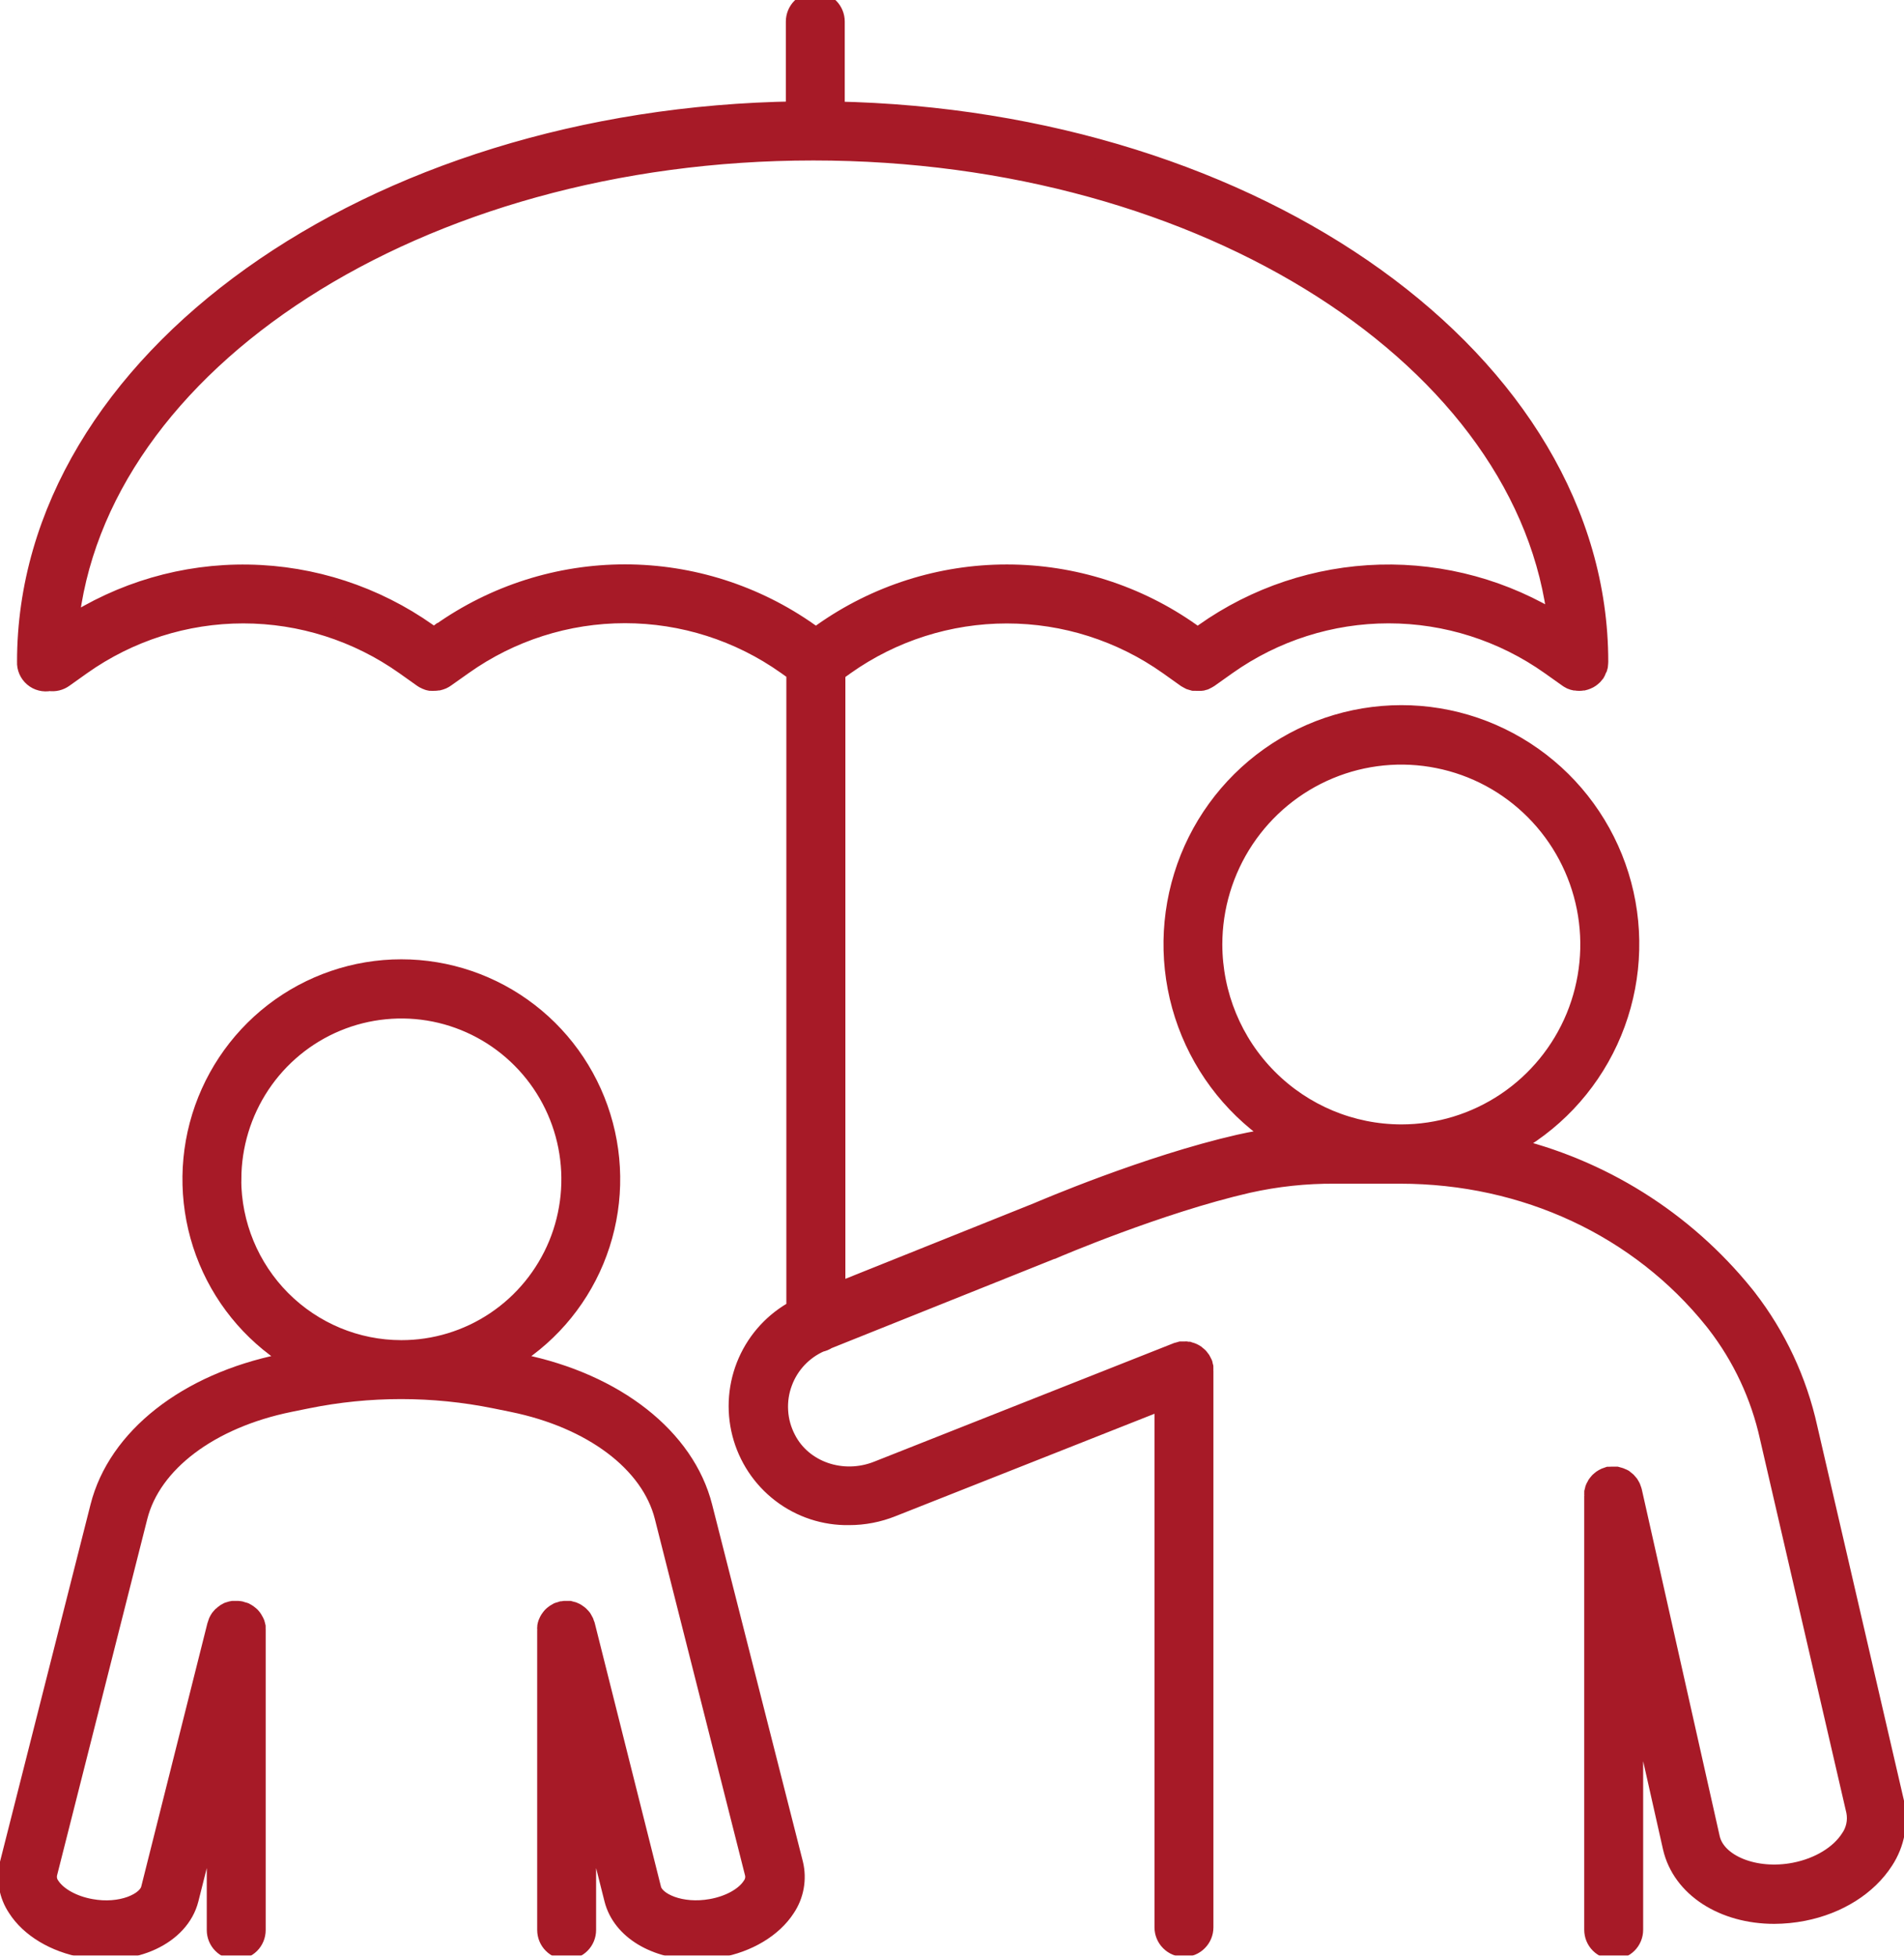
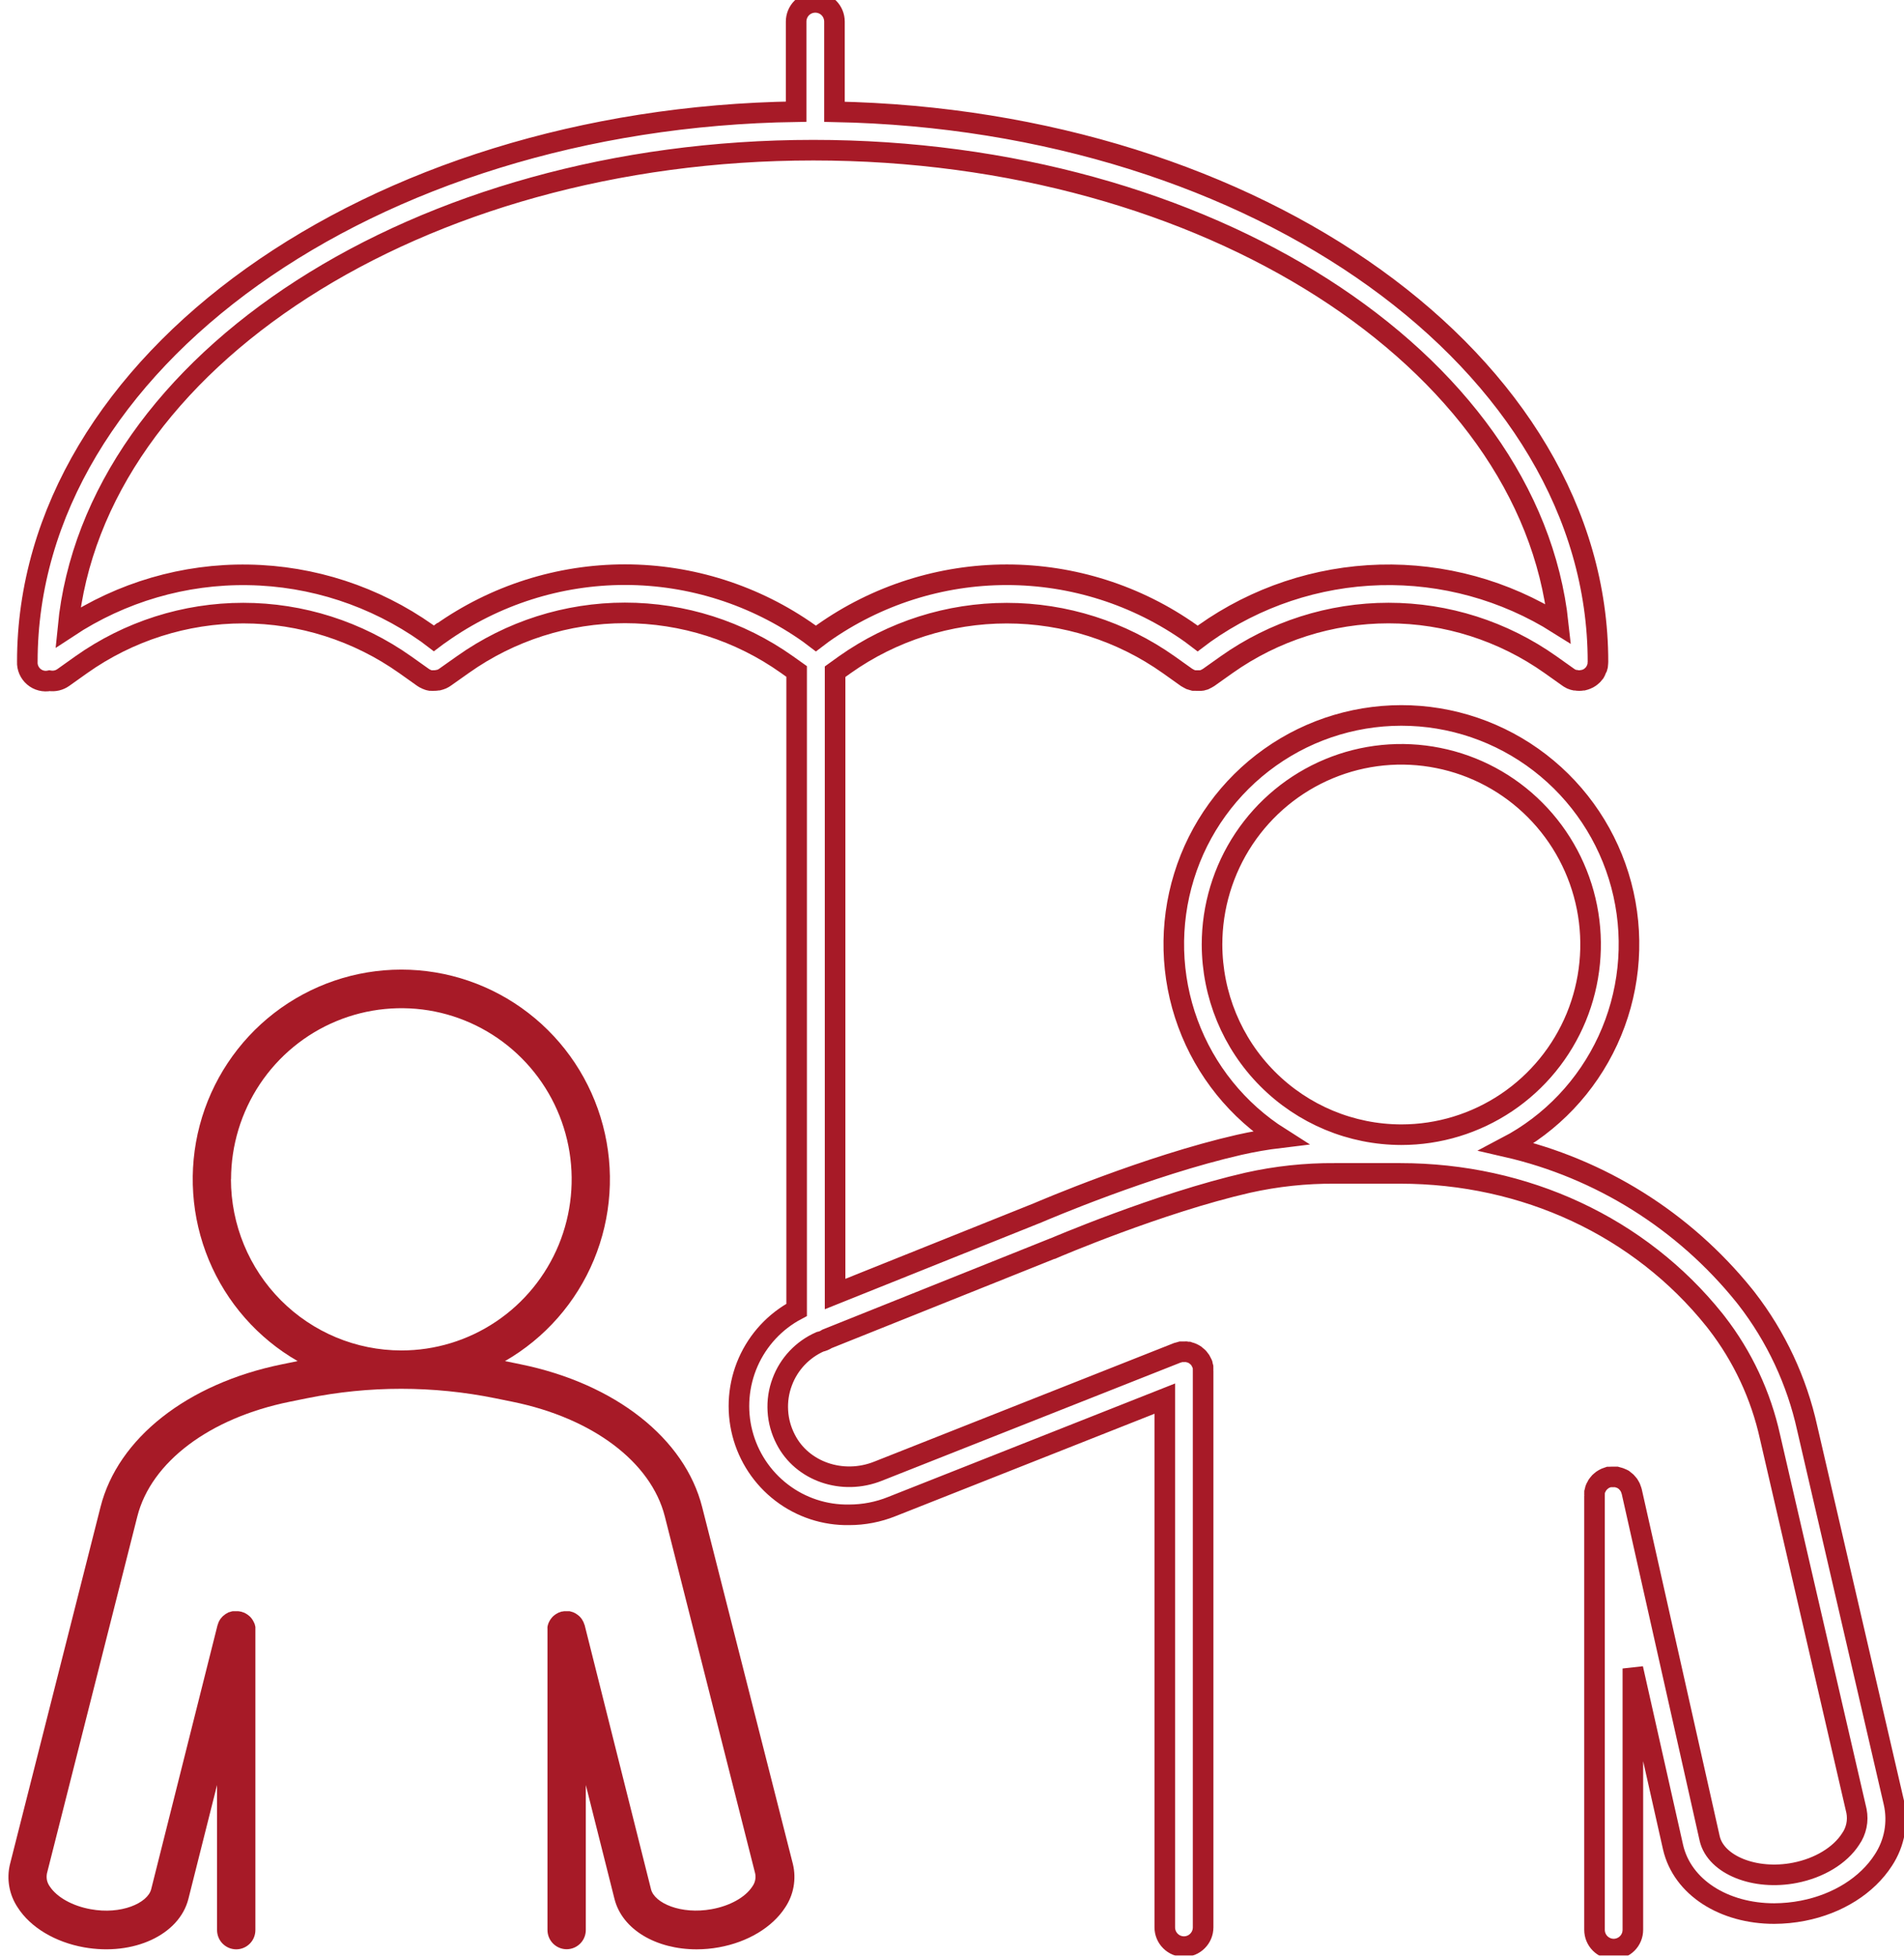
<svg xmlns="http://www.w3.org/2000/svg" width="37" height="38" viewBox="0 0 37 38" fill="none">
  <g clip-path="url(#clip0_7967_2131)">
    <mask id="path-1-outside-1_7967_2131" maskUnits="userSpaceOnUse" x="-0.469" y="-0.954" width="38" height="40" fill="black">
      <rect fill="white" x="-0.469" y="-0.954" width="38" height="40" />
      <path d="M36.803 35.025L35.119 27.75C34.917 26.834 34.515 25.974 33.942 25.234L33.893 25.172C32.72 23.719 31.096 22.702 29.281 22.285C30.144 21.832 30.835 21.104 31.245 20.216C31.655 19.328 31.762 18.329 31.549 17.373C31.336 16.418 30.814 15.56 30.066 14.933C29.318 14.306 28.384 13.944 27.411 13.905C26.437 13.866 25.478 14.15 24.682 14.715C23.886 15.28 23.297 16.093 23.009 17.028C22.72 17.963 22.746 18.968 23.084 19.886C23.422 20.805 24.052 21.585 24.876 22.107C24.61 22.139 24.345 22.185 24.084 22.244C22.3 22.652 20.281 23.517 20.168 23.565L16.228 25.144V13.052L16.417 12.916C17.338 12.264 18.438 11.914 19.565 11.914C20.692 11.914 21.791 12.264 22.712 12.916L23.059 13.163L23.068 13.168L23.107 13.19L23.132 13.203L23.174 13.216L23.202 13.224C23.217 13.225 23.232 13.225 23.246 13.224H23.272C23.288 13.224 23.303 13.224 23.319 13.224H23.342C23.357 13.224 23.371 13.216 23.386 13.212C23.401 13.208 23.404 13.212 23.413 13.203L23.448 13.186L23.479 13.168L23.489 13.162L23.837 12.915C24.758 12.263 25.857 11.912 26.984 11.912C28.111 11.912 29.21 12.263 30.131 12.915L30.479 13.162L30.494 13.172L30.536 13.195L30.557 13.203C30.571 13.209 30.586 13.214 30.602 13.217H30.622C30.644 13.222 30.666 13.224 30.689 13.224C30.711 13.224 30.733 13.222 30.755 13.217H30.768C30.788 13.212 30.808 13.206 30.827 13.198L30.84 13.192C30.86 13.184 30.878 13.175 30.896 13.162C30.913 13.15 30.929 13.136 30.944 13.122L30.953 13.114C30.966 13.099 30.979 13.084 30.991 13.069C30.991 13.069 31.006 13.042 31.013 13.028C31.018 13.02 31.023 13.012 31.026 13.003C31.026 12.994 31.032 12.983 31.037 12.973C31.04 12.963 31.045 12.946 31.048 12.933C31.049 12.927 31.049 12.919 31.048 12.912C31.051 12.895 31.053 12.877 31.053 12.859C31.053 7.064 24.436 2.331 16.216 2.172V0.42C16.216 0.321 16.177 0.225 16.107 0.155C16.037 0.085 15.942 0.046 15.844 0.046C15.745 0.046 15.65 0.085 15.58 0.155C15.51 0.225 15.471 0.321 15.471 0.42V2.17C7.203 2.291 0.531 7.039 0.531 12.858C0.528 12.913 0.538 12.967 0.56 13.018C0.582 13.068 0.615 13.113 0.656 13.148C0.698 13.184 0.747 13.21 0.8 13.223C0.853 13.237 0.908 13.238 0.962 13.227C1.057 13.242 1.154 13.219 1.232 13.163L1.579 12.916C2.5 12.264 3.6 11.913 4.727 11.913C5.854 11.913 6.953 12.264 7.874 12.916L8.222 13.163L8.232 13.169L8.254 13.183C8.266 13.19 8.279 13.196 8.292 13.201C8.299 13.205 8.307 13.208 8.314 13.21C8.33 13.216 8.346 13.22 8.363 13.223H8.377C8.396 13.225 8.416 13.225 8.436 13.223H8.454C8.472 13.222 8.49 13.22 8.507 13.216H8.52C8.54 13.211 8.559 13.205 8.578 13.197L8.593 13.191C8.612 13.182 8.631 13.171 8.649 13.158L8.997 12.912C9.918 12.259 11.017 11.909 12.144 11.909C13.271 11.909 14.37 12.259 15.291 12.912L15.481 13.047V25.452C15.062 25.674 14.731 26.031 14.539 26.466C14.348 26.901 14.308 27.388 14.426 27.848C14.544 28.308 14.813 28.715 15.19 29.003C15.566 29.291 16.029 29.443 16.502 29.434C16.785 29.434 17.066 29.38 17.33 29.274L22.635 27.176V37.45C22.635 37.549 22.674 37.644 22.744 37.714C22.814 37.785 22.909 37.824 23.008 37.824C23.106 37.824 23.201 37.785 23.271 37.714C23.341 37.644 23.38 37.549 23.38 37.45V26.643V26.634C23.381 26.625 23.381 26.616 23.38 26.608C23.381 26.593 23.381 26.578 23.38 26.564C23.377 26.55 23.373 26.536 23.368 26.522C23.368 26.514 23.368 26.505 23.361 26.496C23.355 26.482 23.348 26.469 23.34 26.455C23.34 26.448 23.331 26.438 23.327 26.43C23.322 26.422 23.312 26.412 23.305 26.403C23.298 26.392 23.29 26.383 23.281 26.374C23.272 26.365 23.262 26.358 23.253 26.35C23.245 26.342 23.236 26.335 23.227 26.328C23.211 26.317 23.194 26.308 23.177 26.3L23.165 26.294C23.148 26.287 23.131 26.281 23.113 26.277L23.096 26.271C23.083 26.271 23.068 26.271 23.054 26.266C23.04 26.261 23.033 26.266 23.022 26.266H23.016C23.005 26.266 22.994 26.266 22.982 26.266H22.948C22.933 26.27 22.918 26.274 22.904 26.279C22.896 26.281 22.888 26.283 22.881 26.285L17.064 28.586C16.371 28.863 15.587 28.592 15.269 27.969C15.18 27.798 15.127 27.61 15.116 27.417C15.104 27.224 15.133 27.031 15.201 26.851C15.265 26.678 15.363 26.521 15.489 26.387C15.616 26.253 15.767 26.146 15.935 26.072C15.984 26.062 16.03 26.043 16.072 26.015L20.452 24.261H20.457C20.477 24.252 22.521 23.376 24.248 22.981C24.803 22.857 25.371 22.796 25.939 22.8H27.209C29.64 22.8 31.866 23.838 33.317 25.649L33.36 25.704C33.865 26.357 34.219 27.114 34.397 27.922L36.077 35.19C36.095 35.284 36.095 35.38 36.075 35.474C36.055 35.568 36.017 35.657 35.962 35.735C35.757 36.053 35.353 36.298 34.88 36.39C34.102 36.543 33.343 36.237 33.224 35.724L31.709 28.981C31.709 28.972 31.703 28.963 31.7 28.954C31.697 28.945 31.692 28.927 31.686 28.913C31.68 28.901 31.676 28.894 31.671 28.884C31.665 28.872 31.658 28.861 31.651 28.85C31.644 28.841 31.637 28.833 31.63 28.825C31.621 28.814 31.613 28.804 31.604 28.795C31.595 28.786 31.589 28.783 31.582 28.777C31.576 28.771 31.56 28.758 31.548 28.749L31.527 28.738C31.512 28.731 31.496 28.724 31.48 28.718L31.458 28.711C31.443 28.706 31.427 28.702 31.412 28.698H31.377C31.366 28.698 31.355 28.698 31.343 28.698C31.331 28.698 31.32 28.698 31.308 28.698C31.295 28.697 31.282 28.697 31.268 28.698L31.242 28.707C31.228 28.711 31.215 28.716 31.202 28.721C31.191 28.726 31.18 28.732 31.169 28.738C31.159 28.744 31.148 28.749 31.139 28.756C31.129 28.763 31.119 28.773 31.109 28.781L31.084 28.803C31.076 28.812 31.068 28.822 31.06 28.832C31.053 28.841 31.045 28.85 31.039 28.859C31.033 28.869 31.028 28.88 31.023 28.891C31.016 28.901 31.011 28.912 31.006 28.924C31.001 28.935 30.997 28.948 30.995 28.96C30.995 28.971 30.988 28.981 30.986 28.992C30.985 29.008 30.985 29.023 30.986 29.039C30.985 29.047 30.985 29.056 30.986 29.064V29.07V37.497C30.986 37.597 31.025 37.692 31.095 37.762C31.165 37.832 31.26 37.872 31.358 37.872C31.457 37.872 31.552 37.832 31.622 37.762C31.692 37.692 31.731 37.597 31.731 37.497V32.42L32.512 35.892C32.692 36.674 33.503 37.182 34.478 37.182C34.665 37.181 34.852 37.163 35.036 37.127C35.712 36.995 36.282 36.636 36.599 36.144C36.706 35.981 36.78 35.798 36.815 35.606C36.85 35.413 36.846 35.216 36.803 35.025ZM8.564 12.305L8.431 12.405L8.299 12.305C7.281 11.586 6.072 11.19 4.827 11.17C3.583 11.149 2.361 11.506 1.321 12.192C1.825 7.021 8.128 2.918 15.804 2.918C23.447 2.918 29.727 6.984 30.281 12.122C29.245 11.469 28.039 11.138 26.816 11.171C25.593 11.205 24.407 11.6 23.407 12.308L23.274 12.408L23.142 12.308C22.096 11.566 20.846 11.168 19.565 11.168C18.284 11.168 17.034 11.566 15.987 12.308L15.855 12.408L15.723 12.308C14.676 11.566 13.427 11.167 12.146 11.166C10.865 11.166 9.616 11.564 8.569 12.305H8.564ZM23.553 18.352C23.553 17.622 23.769 16.907 24.173 16.299C24.578 15.691 25.152 15.218 25.824 14.938C26.496 14.658 27.236 14.585 27.949 14.728C28.663 14.87 29.318 15.222 29.832 15.739C30.347 16.256 30.697 16.915 30.839 17.631C30.981 18.348 30.908 19.091 30.63 19.767C30.351 20.442 29.88 21.019 29.275 21.425C28.67 21.831 27.959 22.048 27.232 22.048C26.256 22.047 25.322 21.657 24.632 20.964C23.942 20.272 23.555 19.332 23.553 18.352Z" />
    </mask>
-     <path d="M36.803 35.025L35.119 27.75C34.917 26.834 34.515 25.974 33.942 25.234L33.893 25.172C32.72 23.719 31.096 22.702 29.281 22.285C30.144 21.832 30.835 21.104 31.245 20.216C31.655 19.328 31.762 18.329 31.549 17.373C31.336 16.418 30.814 15.56 30.066 14.933C29.318 14.306 28.384 13.944 27.411 13.905C26.437 13.866 25.478 14.15 24.682 14.715C23.886 15.28 23.297 16.093 23.009 17.028C22.72 17.963 22.746 18.968 23.084 19.886C23.422 20.805 24.052 21.585 24.876 22.107C24.61 22.139 24.345 22.185 24.084 22.244C22.3 22.652 20.281 23.517 20.168 23.565L16.228 25.144V13.052L16.417 12.916C17.338 12.264 18.438 11.914 19.565 11.914C20.692 11.914 21.791 12.264 22.712 12.916L23.059 13.163L23.068 13.168L23.107 13.19L23.132 13.203L23.174 13.216L23.202 13.224C23.217 13.225 23.232 13.225 23.246 13.224H23.272C23.288 13.224 23.303 13.224 23.319 13.224H23.342C23.357 13.224 23.371 13.216 23.386 13.212C23.401 13.208 23.404 13.212 23.413 13.203L23.448 13.186L23.479 13.168L23.489 13.162L23.837 12.915C24.758 12.263 25.857 11.912 26.984 11.912C28.111 11.912 29.21 12.263 30.131 12.915L30.479 13.162L30.494 13.172L30.536 13.195L30.557 13.203C30.571 13.209 30.586 13.214 30.602 13.217H30.622C30.644 13.222 30.666 13.224 30.689 13.224C30.711 13.224 30.733 13.222 30.755 13.217H30.768C30.788 13.212 30.808 13.206 30.827 13.198L30.84 13.192C30.86 13.184 30.878 13.175 30.896 13.162C30.913 13.15 30.929 13.136 30.944 13.122L30.953 13.114C30.966 13.099 30.979 13.084 30.991 13.069C30.991 13.069 31.006 13.042 31.013 13.028C31.018 13.02 31.023 13.012 31.026 13.003C31.026 12.994 31.032 12.983 31.037 12.973C31.04 12.963 31.045 12.946 31.048 12.933C31.049 12.927 31.049 12.919 31.048 12.912C31.051 12.895 31.053 12.877 31.053 12.859C31.053 7.064 24.436 2.331 16.216 2.172V0.42C16.216 0.321 16.177 0.225 16.107 0.155C16.037 0.085 15.942 0.046 15.844 0.046C15.745 0.046 15.65 0.085 15.58 0.155C15.51 0.225 15.471 0.321 15.471 0.42V2.17C7.203 2.291 0.531 7.039 0.531 12.858C0.528 12.913 0.538 12.967 0.56 13.018C0.582 13.068 0.615 13.113 0.656 13.148C0.698 13.184 0.747 13.21 0.8 13.223C0.853 13.237 0.908 13.238 0.962 13.227C1.057 13.242 1.154 13.219 1.232 13.163L1.579 12.916C2.5 12.264 3.6 11.913 4.727 11.913C5.854 11.913 6.953 12.264 7.874 12.916L8.222 13.163L8.232 13.169L8.254 13.183C8.266 13.19 8.279 13.196 8.292 13.201C8.299 13.205 8.307 13.208 8.314 13.21C8.33 13.216 8.346 13.22 8.363 13.223H8.377C8.396 13.225 8.416 13.225 8.436 13.223H8.454C8.472 13.222 8.49 13.22 8.507 13.216H8.52C8.54 13.211 8.559 13.205 8.578 13.197L8.593 13.191C8.612 13.182 8.631 13.171 8.649 13.158L8.997 12.912C9.918 12.259 11.017 11.909 12.144 11.909C13.271 11.909 14.37 12.259 15.291 12.912L15.481 13.047V25.452C15.062 25.674 14.731 26.031 14.539 26.466C14.348 26.901 14.308 27.388 14.426 27.848C14.544 28.308 14.813 28.715 15.19 29.003C15.566 29.291 16.029 29.443 16.502 29.434C16.785 29.434 17.066 29.38 17.33 29.274L22.635 27.176V37.45C22.635 37.549 22.674 37.644 22.744 37.714C22.814 37.785 22.909 37.824 23.008 37.824C23.106 37.824 23.201 37.785 23.271 37.714C23.341 37.644 23.38 37.549 23.38 37.45V26.643V26.634C23.381 26.625 23.381 26.616 23.38 26.608C23.381 26.593 23.381 26.578 23.38 26.564C23.377 26.55 23.373 26.536 23.368 26.522C23.368 26.514 23.368 26.505 23.361 26.496C23.355 26.482 23.348 26.469 23.34 26.455C23.34 26.448 23.331 26.438 23.327 26.43C23.322 26.422 23.312 26.412 23.305 26.403C23.298 26.392 23.29 26.383 23.281 26.374C23.272 26.365 23.262 26.358 23.253 26.35C23.245 26.342 23.236 26.335 23.227 26.328C23.211 26.317 23.194 26.308 23.177 26.3L23.165 26.294C23.148 26.287 23.131 26.281 23.113 26.277L23.096 26.271C23.083 26.271 23.068 26.271 23.054 26.266C23.04 26.261 23.033 26.266 23.022 26.266H23.016C23.005 26.266 22.994 26.266 22.982 26.266H22.948C22.933 26.27 22.918 26.274 22.904 26.279C22.896 26.281 22.888 26.283 22.881 26.285L17.064 28.586C16.371 28.863 15.587 28.592 15.269 27.969C15.18 27.798 15.127 27.61 15.116 27.417C15.104 27.224 15.133 27.031 15.201 26.851C15.265 26.678 15.363 26.521 15.489 26.387C15.616 26.253 15.767 26.146 15.935 26.072C15.984 26.062 16.03 26.043 16.072 26.015L20.452 24.261H20.457C20.477 24.252 22.521 23.376 24.248 22.981C24.803 22.857 25.371 22.796 25.939 22.8H27.209C29.64 22.8 31.866 23.838 33.317 25.649L33.36 25.704C33.865 26.357 34.219 27.114 34.397 27.922L36.077 35.19C36.095 35.284 36.095 35.38 36.075 35.474C36.055 35.568 36.017 35.657 35.962 35.735C35.757 36.053 35.353 36.298 34.88 36.39C34.102 36.543 33.343 36.237 33.224 35.724L31.709 28.981C31.709 28.972 31.703 28.963 31.7 28.954C31.697 28.945 31.692 28.927 31.686 28.913C31.68 28.901 31.676 28.894 31.671 28.884C31.665 28.872 31.658 28.861 31.651 28.85C31.644 28.841 31.637 28.833 31.63 28.825C31.621 28.814 31.613 28.804 31.604 28.795C31.595 28.786 31.589 28.783 31.582 28.777C31.576 28.771 31.56 28.758 31.548 28.749L31.527 28.738C31.512 28.731 31.496 28.724 31.48 28.718L31.458 28.711C31.443 28.706 31.427 28.702 31.412 28.698H31.377C31.366 28.698 31.355 28.698 31.343 28.698C31.331 28.698 31.32 28.698 31.308 28.698C31.295 28.697 31.282 28.697 31.268 28.698L31.242 28.707C31.228 28.711 31.215 28.716 31.202 28.721C31.191 28.726 31.18 28.732 31.169 28.738C31.159 28.744 31.148 28.749 31.139 28.756C31.129 28.763 31.119 28.773 31.109 28.781L31.084 28.803C31.076 28.812 31.068 28.822 31.06 28.832C31.053 28.841 31.045 28.85 31.039 28.859C31.033 28.869 31.028 28.88 31.023 28.891C31.016 28.901 31.011 28.912 31.006 28.924C31.001 28.935 30.997 28.948 30.995 28.96C30.995 28.971 30.988 28.981 30.986 28.992C30.985 29.008 30.985 29.023 30.986 29.039C30.985 29.047 30.985 29.056 30.986 29.064V29.07V37.497C30.986 37.597 31.025 37.692 31.095 37.762C31.165 37.832 31.26 37.872 31.358 37.872C31.457 37.872 31.552 37.832 31.622 37.762C31.692 37.692 31.731 37.597 31.731 37.497V32.42L32.512 35.892C32.692 36.674 33.503 37.182 34.478 37.182C34.665 37.181 34.852 37.163 35.036 37.127C35.712 36.995 36.282 36.636 36.599 36.144C36.706 35.981 36.78 35.798 36.815 35.606C36.85 35.413 36.846 35.216 36.803 35.025ZM8.564 12.305L8.431 12.405L8.299 12.305C7.281 11.586 6.072 11.19 4.827 11.17C3.583 11.149 2.361 11.506 1.321 12.192C1.825 7.021 8.128 2.918 15.804 2.918C23.447 2.918 29.727 6.984 30.281 12.122C29.245 11.469 28.039 11.138 26.816 11.171C25.593 11.205 24.407 11.6 23.407 12.308L23.274 12.408L23.142 12.308C22.096 11.566 20.846 11.168 19.565 11.168C18.284 11.168 17.034 11.566 15.987 12.308L15.855 12.408L15.723 12.308C14.676 11.566 13.427 11.167 12.146 11.166C10.865 11.166 9.616 11.564 8.569 12.305H8.564ZM23.553 18.352C23.553 17.622 23.769 16.907 24.173 16.299C24.578 15.691 25.152 15.218 25.824 14.938C26.496 14.658 27.236 14.585 27.949 14.728C28.663 14.87 29.318 15.222 29.832 15.739C30.347 16.256 30.697 16.915 30.839 17.631C30.981 18.348 30.908 19.091 30.63 19.767C30.351 20.442 29.88 21.019 29.275 21.425C28.67 21.831 27.959 22.048 27.232 22.048C26.256 22.047 25.322 21.657 24.632 20.964C23.942 20.272 23.555 19.332 23.553 18.352Z" fill="#A71A27" />
    <path d="M36.803 35.025L35.119 27.75C34.917 26.834 34.515 25.974 33.942 25.234L33.893 25.172C32.72 23.719 31.096 22.702 29.281 22.285C30.144 21.832 30.835 21.104 31.245 20.216C31.655 19.328 31.762 18.329 31.549 17.373C31.336 16.418 30.814 15.56 30.066 14.933C29.318 14.306 28.384 13.944 27.411 13.905C26.437 13.866 25.478 14.15 24.682 14.715C23.886 15.28 23.297 16.093 23.009 17.028C22.72 17.963 22.746 18.968 23.084 19.886C23.422 20.805 24.052 21.585 24.876 22.107C24.61 22.139 24.345 22.185 24.084 22.244C22.3 22.652 20.281 23.517 20.168 23.565L16.228 25.144V13.052L16.417 12.916C17.338 12.264 18.438 11.914 19.565 11.914C20.692 11.914 21.791 12.264 22.712 12.916L23.059 13.163L23.068 13.168L23.107 13.19L23.132 13.203L23.174 13.216L23.202 13.224C23.217 13.225 23.232 13.225 23.246 13.224H23.272C23.288 13.224 23.303 13.224 23.319 13.224H23.342C23.357 13.224 23.371 13.216 23.386 13.212C23.401 13.208 23.404 13.212 23.413 13.203L23.448 13.186L23.479 13.168L23.489 13.162L23.837 12.915C24.758 12.263 25.857 11.912 26.984 11.912C28.111 11.912 29.21 12.263 30.131 12.915L30.479 13.162L30.494 13.172L30.536 13.195L30.557 13.203C30.571 13.209 30.586 13.214 30.602 13.217H30.622C30.644 13.222 30.666 13.224 30.689 13.224C30.711 13.224 30.733 13.222 30.755 13.217H30.768C30.788 13.212 30.808 13.206 30.827 13.198L30.84 13.192C30.86 13.184 30.878 13.175 30.896 13.162C30.913 13.15 30.929 13.136 30.944 13.122L30.953 13.114C30.966 13.099 30.979 13.084 30.991 13.069C30.991 13.069 31.006 13.042 31.013 13.028C31.018 13.02 31.023 13.012 31.026 13.003C31.026 12.994 31.032 12.983 31.037 12.973C31.04 12.963 31.045 12.946 31.048 12.933C31.049 12.927 31.049 12.919 31.048 12.912C31.051 12.895 31.053 12.877 31.053 12.859C31.053 7.064 24.436 2.331 16.216 2.172V0.42C16.216 0.321 16.177 0.225 16.107 0.155C16.037 0.085 15.942 0.046 15.844 0.046C15.745 0.046 15.65 0.085 15.58 0.155C15.51 0.225 15.471 0.321 15.471 0.42V2.17C7.203 2.291 0.531 7.039 0.531 12.858C0.528 12.913 0.538 12.967 0.56 13.018C0.582 13.068 0.615 13.113 0.656 13.148C0.698 13.184 0.747 13.21 0.8 13.223C0.853 13.237 0.908 13.238 0.962 13.227C1.057 13.242 1.154 13.219 1.232 13.163L1.579 12.916C2.5 12.264 3.6 11.913 4.727 11.913C5.854 11.913 6.953 12.264 7.874 12.916L8.222 13.163L8.232 13.169L8.254 13.183C8.266 13.19 8.279 13.196 8.292 13.201C8.299 13.205 8.307 13.208 8.314 13.21C8.33 13.216 8.346 13.22 8.363 13.223H8.377C8.396 13.225 8.416 13.225 8.436 13.223H8.454C8.472 13.222 8.49 13.22 8.507 13.216H8.52C8.54 13.211 8.559 13.205 8.578 13.197L8.593 13.191C8.612 13.182 8.631 13.171 8.649 13.158L8.997 12.912C9.918 12.259 11.017 11.909 12.144 11.909C13.271 11.909 14.37 12.259 15.291 12.912L15.481 13.047V25.452C15.062 25.674 14.731 26.031 14.539 26.466C14.348 26.901 14.308 27.388 14.426 27.848C14.544 28.308 14.813 28.715 15.19 29.003C15.566 29.291 16.029 29.443 16.502 29.434C16.785 29.434 17.066 29.38 17.33 29.274L22.635 27.176V37.45C22.635 37.549 22.674 37.644 22.744 37.714C22.814 37.785 22.909 37.824 23.008 37.824C23.106 37.824 23.201 37.785 23.271 37.714C23.341 37.644 23.38 37.549 23.38 37.45V26.643V26.634C23.381 26.625 23.381 26.616 23.38 26.608C23.381 26.593 23.381 26.578 23.38 26.564C23.377 26.55 23.373 26.536 23.368 26.522C23.368 26.514 23.368 26.505 23.361 26.496C23.355 26.482 23.348 26.469 23.34 26.455C23.34 26.448 23.331 26.438 23.327 26.43C23.322 26.422 23.312 26.412 23.305 26.403C23.298 26.392 23.29 26.383 23.281 26.374C23.272 26.365 23.262 26.358 23.253 26.35C23.245 26.342 23.236 26.335 23.227 26.328C23.211 26.317 23.194 26.308 23.177 26.3L23.165 26.294C23.148 26.287 23.131 26.281 23.113 26.277L23.096 26.271C23.083 26.271 23.068 26.271 23.054 26.266C23.04 26.261 23.033 26.266 23.022 26.266H23.016C23.005 26.266 22.994 26.266 22.982 26.266H22.948C22.933 26.27 22.918 26.274 22.904 26.279C22.896 26.281 22.888 26.283 22.881 26.285L17.064 28.586C16.371 28.863 15.587 28.592 15.269 27.969C15.18 27.798 15.127 27.61 15.116 27.417C15.104 27.224 15.133 27.031 15.201 26.851C15.265 26.678 15.363 26.521 15.489 26.387C15.616 26.253 15.767 26.146 15.935 26.072C15.984 26.062 16.03 26.043 16.072 26.015L20.452 24.261H20.457C20.477 24.252 22.521 23.376 24.248 22.981C24.803 22.857 25.371 22.796 25.939 22.8H27.209C29.64 22.8 31.866 23.838 33.317 25.649L33.36 25.704C33.865 26.357 34.219 27.114 34.397 27.922L36.077 35.19C36.095 35.284 36.095 35.38 36.075 35.474C36.055 35.568 36.017 35.657 35.962 35.735C35.757 36.053 35.353 36.298 34.88 36.39C34.102 36.543 33.343 36.237 33.224 35.724L31.709 28.981C31.709 28.972 31.703 28.963 31.7 28.954C31.697 28.945 31.692 28.927 31.686 28.913C31.68 28.901 31.676 28.894 31.671 28.884C31.665 28.872 31.658 28.861 31.651 28.85C31.644 28.841 31.637 28.833 31.63 28.825C31.621 28.814 31.613 28.804 31.604 28.795C31.595 28.786 31.589 28.783 31.582 28.777C31.576 28.771 31.56 28.758 31.548 28.749L31.527 28.738C31.512 28.731 31.496 28.724 31.48 28.718L31.458 28.711C31.443 28.706 31.427 28.702 31.412 28.698H31.377C31.366 28.698 31.355 28.698 31.343 28.698C31.331 28.698 31.32 28.698 31.308 28.698C31.295 28.697 31.282 28.697 31.268 28.698L31.242 28.707C31.228 28.711 31.215 28.716 31.202 28.721C31.191 28.726 31.18 28.732 31.169 28.738C31.159 28.744 31.148 28.749 31.139 28.756C31.129 28.763 31.119 28.773 31.109 28.781L31.084 28.803C31.076 28.812 31.068 28.822 31.06 28.832C31.053 28.841 31.045 28.85 31.039 28.859C31.033 28.869 31.028 28.88 31.023 28.891C31.016 28.901 31.011 28.912 31.006 28.924C31.001 28.935 30.997 28.948 30.995 28.96C30.995 28.971 30.988 28.981 30.986 28.992C30.985 29.008 30.985 29.023 30.986 29.039C30.985 29.047 30.985 29.056 30.986 29.064V29.07V37.497C30.986 37.597 31.025 37.692 31.095 37.762C31.165 37.832 31.26 37.872 31.358 37.872C31.457 37.872 31.552 37.832 31.622 37.762C31.692 37.692 31.731 37.597 31.731 37.497V32.42L32.512 35.892C32.692 36.674 33.503 37.182 34.478 37.182C34.665 37.181 34.852 37.163 35.036 37.127C35.712 36.995 36.282 36.636 36.599 36.144C36.706 35.981 36.78 35.798 36.815 35.606C36.85 35.413 36.846 35.216 36.803 35.025ZM8.564 12.305L8.431 12.405L8.299 12.305C7.281 11.586 6.072 11.19 4.827 11.17C3.583 11.149 2.361 11.506 1.321 12.192C1.825 7.021 8.128 2.918 15.804 2.918C23.447 2.918 29.727 6.984 30.281 12.122C29.245 11.469 28.039 11.138 26.816 11.171C25.593 11.205 24.407 11.6 23.407 12.308L23.274 12.408L23.142 12.308C22.096 11.566 20.846 11.168 19.565 11.168C18.284 11.168 17.034 11.566 15.987 12.308L15.855 12.408L15.723 12.308C14.676 11.566 13.427 11.167 12.146 11.166C10.865 11.166 9.616 11.564 8.569 12.305H8.564ZM23.553 18.352C23.553 17.622 23.769 16.907 24.173 16.299C24.578 15.691 25.152 15.218 25.824 14.938C26.496 14.658 27.236 14.585 27.949 14.728C28.663 14.87 29.318 15.222 29.832 15.739C30.347 16.256 30.697 16.915 30.839 17.631C30.981 18.348 30.908 19.091 30.63 19.767C30.351 20.442 29.88 21.019 29.275 21.425C28.67 21.831 27.959 22.048 27.232 22.048C26.256 22.047 25.322 21.657 24.632 20.964C23.942 20.272 23.555 19.332 23.553 18.352Z" stroke="#A71A27" stroke-width="0.4" mask="url(#path-1-outside-1_7967_2131)" />
    <mask id="path-2-outside-2_7967_2131" maskUnits="userSpaceOnUse" x="-0.836" y="17.84" width="17" height="21" fill="black">
      <rect fill="white" x="-0.836" y="17.84" width="17" height="21" />
-       <path d="M13.645 29.284C13.307 27.948 11.954 26.884 10.115 26.509L9.813 26.447C10.589 26.001 11.196 25.31 11.54 24.482C11.884 23.653 11.946 22.733 11.716 21.866C11.486 20.998 10.978 20.231 10.269 19.684C9.561 19.137 8.692 18.84 7.799 18.84C6.905 18.84 6.037 19.137 5.328 19.684C4.62 20.231 4.111 20.998 3.881 21.866C3.652 22.733 3.714 23.653 4.058 24.482C4.402 25.31 5.009 26.001 5.784 26.447L5.482 26.509C3.637 26.884 2.289 27.948 1.953 29.283L0.194 36.223C0.159 36.366 0.155 36.515 0.181 36.66C0.207 36.805 0.263 36.943 0.345 37.065C0.591 37.45 1.072 37.738 1.633 37.838C2.593 38.009 3.484 37.597 3.661 36.897L4.218 34.684V37.502C4.218 37.602 4.257 37.697 4.327 37.767C4.397 37.837 4.492 37.877 4.59 37.877C4.689 37.877 4.784 37.837 4.854 37.767C4.924 37.697 4.963 37.602 4.963 37.502V31.678C4.963 31.67 4.963 31.662 4.963 31.654C4.964 31.64 4.964 31.626 4.963 31.611C4.961 31.601 4.958 31.59 4.955 31.58C4.955 31.567 4.948 31.554 4.943 31.542C4.938 31.53 4.933 31.521 4.928 31.51C4.923 31.499 4.917 31.488 4.91 31.478C4.904 31.468 4.898 31.459 4.891 31.45C4.883 31.44 4.875 31.43 4.867 31.421L4.842 31.398C4.833 31.39 4.823 31.382 4.813 31.375L4.783 31.356L4.751 31.338L4.713 31.325C4.705 31.321 4.697 31.318 4.688 31.316H4.681C4.663 31.311 4.646 31.308 4.628 31.307H4.595H4.586C4.576 31.307 4.565 31.307 4.554 31.307H4.522C4.508 31.309 4.494 31.313 4.48 31.318L4.453 31.326C4.44 31.326 4.428 31.338 4.416 31.344L4.387 31.359C4.377 31.365 4.368 31.373 4.359 31.381C4.349 31.387 4.339 31.395 4.331 31.403C4.323 31.411 4.315 31.419 4.308 31.428C4.299 31.438 4.291 31.448 4.283 31.458C4.277 31.467 4.271 31.477 4.265 31.487C4.259 31.498 4.253 31.509 4.248 31.52C4.243 31.531 4.239 31.545 4.235 31.558C4.231 31.566 4.228 31.574 4.226 31.583L2.938 36.709C2.868 36.98 2.352 37.207 1.76 37.097C1.408 37.034 1.106 36.865 0.968 36.656C0.942 36.62 0.923 36.579 0.913 36.536C0.904 36.492 0.904 36.447 0.912 36.403L2.669 29.464C2.937 28.409 4.069 27.555 5.625 27.238L5.965 27.169C7.172 26.924 8.416 26.924 9.624 27.169L9.963 27.238C11.518 27.555 12.651 28.409 12.919 29.464L14.675 36.403C14.684 36.447 14.684 36.492 14.674 36.536C14.665 36.579 14.646 36.62 14.62 36.656C14.485 36.865 14.183 37.034 13.827 37.097C13.233 37.204 12.719 36.98 12.651 36.71L11.363 31.583C11.363 31.574 11.356 31.566 11.353 31.558C11.35 31.55 11.345 31.532 11.34 31.52C11.335 31.509 11.329 31.498 11.322 31.488C11.317 31.478 11.311 31.468 11.305 31.458C11.296 31.447 11.289 31.438 11.281 31.428C11.273 31.418 11.266 31.411 11.257 31.403C11.248 31.396 11.239 31.388 11.23 31.381C11.22 31.373 11.21 31.366 11.199 31.359L11.174 31.344C11.161 31.338 11.148 31.331 11.135 31.326L11.108 31.318C11.095 31.313 11.082 31.31 11.069 31.307H11.038C11.026 31.307 11.016 31.307 11.004 31.307H10.995H10.963C10.949 31.308 10.935 31.311 10.921 31.314H10.913C10.905 31.316 10.896 31.319 10.888 31.323L10.851 31.336L10.82 31.354C10.809 31.359 10.799 31.366 10.789 31.373C10.779 31.38 10.769 31.388 10.759 31.396L10.735 31.419L10.711 31.448C10.704 31.457 10.697 31.466 10.691 31.476C10.685 31.486 10.679 31.497 10.673 31.508C10.668 31.519 10.662 31.529 10.658 31.54C10.655 31.551 10.65 31.565 10.646 31.578C10.643 31.591 10.641 31.599 10.639 31.61C10.637 31.62 10.639 31.638 10.639 31.652C10.638 31.66 10.638 31.668 10.639 31.676V37.5C10.639 37.6 10.678 37.695 10.748 37.765C10.818 37.835 10.912 37.875 11.011 37.875C11.11 37.875 11.205 37.835 11.275 37.765C11.345 37.695 11.384 37.6 11.384 37.5V34.684L11.941 36.897C12.091 37.494 12.753 37.877 13.537 37.877C13.682 37.877 13.826 37.864 13.969 37.838C14.528 37.738 15.008 37.45 15.257 37.065C15.339 36.943 15.395 36.805 15.421 36.66C15.447 36.515 15.443 36.366 15.409 36.223L13.645 29.284ZM4.49 22.912C4.491 22.255 4.686 21.612 5.05 21.065C5.414 20.519 5.931 20.093 6.536 19.842C7.14 19.591 7.806 19.526 8.448 19.654C9.089 19.783 9.679 20.1 10.141 20.565C10.604 21.03 10.919 21.623 11.046 22.268C11.173 22.913 11.107 23.582 10.857 24.189C10.606 24.796 10.182 25.316 9.637 25.681C9.093 26.046 8.453 26.241 7.799 26.24C6.921 26.24 6.08 25.889 5.459 25.266C4.838 24.642 4.489 23.797 4.488 22.915L4.49 22.912Z" />
    </mask>
    <path d="M13.645 29.284C13.307 27.948 11.954 26.884 10.115 26.509L9.813 26.447C10.589 26.001 11.196 25.31 11.54 24.482C11.884 23.653 11.946 22.733 11.716 21.866C11.486 20.998 10.978 20.231 10.269 19.684C9.561 19.137 8.692 18.84 7.799 18.84C6.905 18.84 6.037 19.137 5.328 19.684C4.62 20.231 4.111 20.998 3.881 21.866C3.652 22.733 3.714 23.653 4.058 24.482C4.402 25.31 5.009 26.001 5.784 26.447L5.482 26.509C3.637 26.884 2.289 27.948 1.953 29.283L0.194 36.223C0.159 36.366 0.155 36.515 0.181 36.66C0.207 36.805 0.263 36.943 0.345 37.065C0.591 37.45 1.072 37.738 1.633 37.838C2.593 38.009 3.484 37.597 3.661 36.897L4.218 34.684V37.502C4.218 37.602 4.257 37.697 4.327 37.767C4.397 37.837 4.492 37.877 4.59 37.877C4.689 37.877 4.784 37.837 4.854 37.767C4.924 37.697 4.963 37.602 4.963 37.502V31.678C4.963 31.67 4.963 31.662 4.963 31.654C4.964 31.64 4.964 31.626 4.963 31.611C4.961 31.601 4.958 31.59 4.955 31.58C4.955 31.567 4.948 31.554 4.943 31.542C4.938 31.53 4.933 31.521 4.928 31.51C4.923 31.499 4.917 31.488 4.91 31.478C4.904 31.468 4.898 31.459 4.891 31.45C4.883 31.44 4.875 31.43 4.867 31.421L4.842 31.398C4.833 31.39 4.823 31.382 4.813 31.375L4.783 31.356L4.751 31.338L4.713 31.325C4.705 31.321 4.697 31.318 4.688 31.316H4.681C4.663 31.311 4.646 31.308 4.628 31.307H4.595H4.586C4.576 31.307 4.565 31.307 4.554 31.307H4.522C4.508 31.309 4.494 31.313 4.48 31.318L4.453 31.326C4.44 31.326 4.428 31.338 4.416 31.344L4.387 31.359C4.377 31.365 4.368 31.373 4.359 31.381C4.349 31.387 4.339 31.395 4.331 31.403C4.323 31.411 4.315 31.419 4.308 31.428C4.299 31.438 4.291 31.448 4.283 31.458C4.277 31.467 4.271 31.477 4.265 31.487C4.259 31.498 4.253 31.509 4.248 31.52C4.243 31.531 4.239 31.545 4.235 31.558C4.231 31.566 4.228 31.574 4.226 31.583L2.938 36.709C2.868 36.98 2.352 37.207 1.76 37.097C1.408 37.034 1.106 36.865 0.968 36.656C0.942 36.62 0.923 36.579 0.913 36.536C0.904 36.492 0.904 36.447 0.912 36.403L2.669 29.464C2.937 28.409 4.069 27.555 5.625 27.238L5.965 27.169C7.172 26.924 8.416 26.924 9.624 27.169L9.963 27.238C11.518 27.555 12.651 28.409 12.919 29.464L14.675 36.403C14.684 36.447 14.684 36.492 14.674 36.536C14.665 36.579 14.646 36.62 14.62 36.656C14.485 36.865 14.183 37.034 13.827 37.097C13.233 37.204 12.719 36.98 12.651 36.71L11.363 31.583C11.363 31.574 11.356 31.566 11.353 31.558C11.35 31.55 11.345 31.532 11.34 31.52C11.335 31.509 11.329 31.498 11.322 31.488C11.317 31.478 11.311 31.468 11.305 31.458C11.296 31.447 11.289 31.438 11.281 31.428C11.273 31.418 11.266 31.411 11.257 31.403C11.248 31.396 11.239 31.388 11.23 31.381C11.22 31.373 11.21 31.366 11.199 31.359L11.174 31.344C11.161 31.338 11.148 31.331 11.135 31.326L11.108 31.318C11.095 31.313 11.082 31.31 11.069 31.307H11.038C11.026 31.307 11.016 31.307 11.004 31.307H10.995H10.963C10.949 31.308 10.935 31.311 10.921 31.314H10.913C10.905 31.316 10.896 31.319 10.888 31.323L10.851 31.336L10.82 31.354C10.809 31.359 10.799 31.366 10.789 31.373C10.779 31.38 10.769 31.388 10.759 31.396L10.735 31.419L10.711 31.448C10.704 31.457 10.697 31.466 10.691 31.476C10.685 31.486 10.679 31.497 10.673 31.508C10.668 31.519 10.662 31.529 10.658 31.54C10.655 31.551 10.65 31.565 10.646 31.578C10.643 31.591 10.641 31.599 10.639 31.61C10.637 31.62 10.639 31.638 10.639 31.652C10.638 31.66 10.638 31.668 10.639 31.676V37.5C10.639 37.6 10.678 37.695 10.748 37.765C10.818 37.835 10.912 37.875 11.011 37.875C11.11 37.875 11.205 37.835 11.275 37.765C11.345 37.695 11.384 37.6 11.384 37.5V34.684L11.941 36.897C12.091 37.494 12.753 37.877 13.537 37.877C13.682 37.877 13.826 37.864 13.969 37.838C14.528 37.738 15.008 37.45 15.257 37.065C15.339 36.943 15.395 36.805 15.421 36.66C15.447 36.515 15.443 36.366 15.409 36.223L13.645 29.284ZM4.49 22.912C4.491 22.255 4.686 21.612 5.05 21.065C5.414 20.519 5.931 20.093 6.536 19.842C7.14 19.591 7.806 19.526 8.448 19.654C9.089 19.783 9.679 20.1 10.141 20.565C10.604 21.03 10.919 21.623 11.046 22.268C11.173 22.913 11.107 23.582 10.857 24.189C10.606 24.796 10.182 25.316 9.637 25.681C9.093 26.046 8.453 26.241 7.799 26.24C6.921 26.24 6.08 25.889 5.459 25.266C4.838 24.642 4.489 23.797 4.488 22.915L4.49 22.912Z" fill="#A71A27" />
-     <path d="M13.645 29.284C13.307 27.948 11.954 26.884 10.115 26.509L9.813 26.447C10.589 26.001 11.196 25.31 11.54 24.482C11.884 23.653 11.946 22.733 11.716 21.866C11.486 20.998 10.978 20.231 10.269 19.684C9.561 19.137 8.692 18.84 7.799 18.84C6.905 18.84 6.037 19.137 5.328 19.684C4.62 20.231 4.111 20.998 3.881 21.866C3.652 22.733 3.714 23.653 4.058 24.482C4.402 25.31 5.009 26.001 5.784 26.447L5.482 26.509C3.637 26.884 2.289 27.948 1.953 29.283L0.194 36.223C0.159 36.366 0.155 36.515 0.181 36.66C0.207 36.805 0.263 36.943 0.345 37.065C0.591 37.45 1.072 37.738 1.633 37.838C2.593 38.009 3.484 37.597 3.661 36.897L4.218 34.684V37.502C4.218 37.602 4.257 37.697 4.327 37.767C4.397 37.837 4.492 37.877 4.59 37.877C4.689 37.877 4.784 37.837 4.854 37.767C4.924 37.697 4.963 37.602 4.963 37.502V31.678C4.963 31.67 4.963 31.662 4.963 31.654C4.964 31.64 4.964 31.626 4.963 31.611C4.961 31.601 4.958 31.59 4.955 31.58C4.955 31.567 4.948 31.554 4.943 31.542C4.938 31.53 4.933 31.521 4.928 31.51C4.923 31.499 4.917 31.488 4.91 31.478C4.904 31.468 4.898 31.459 4.891 31.45C4.883 31.44 4.875 31.43 4.867 31.421L4.842 31.398C4.833 31.39 4.823 31.382 4.813 31.375L4.783 31.356L4.751 31.338L4.713 31.325C4.705 31.321 4.697 31.318 4.688 31.316H4.681C4.663 31.311 4.646 31.308 4.628 31.307H4.595H4.586C4.576 31.307 4.565 31.307 4.554 31.307H4.522C4.508 31.309 4.494 31.313 4.48 31.318L4.453 31.326C4.44 31.326 4.428 31.338 4.416 31.344L4.387 31.359C4.377 31.365 4.368 31.373 4.359 31.381C4.349 31.387 4.339 31.395 4.331 31.403C4.323 31.411 4.315 31.419 4.308 31.428C4.299 31.438 4.291 31.448 4.283 31.458C4.277 31.467 4.271 31.477 4.265 31.487C4.259 31.498 4.253 31.509 4.248 31.52C4.243 31.531 4.239 31.545 4.235 31.558C4.231 31.566 4.228 31.574 4.226 31.583L2.938 36.709C2.868 36.98 2.352 37.207 1.76 37.097C1.408 37.034 1.106 36.865 0.968 36.656C0.942 36.62 0.923 36.579 0.913 36.536C0.904 36.492 0.904 36.447 0.912 36.403L2.669 29.464C2.937 28.409 4.069 27.555 5.625 27.238L5.965 27.169C7.172 26.924 8.416 26.924 9.624 27.169L9.963 27.238C11.518 27.555 12.651 28.409 12.919 29.464L14.675 36.403C14.684 36.447 14.684 36.492 14.674 36.536C14.665 36.579 14.646 36.62 14.62 36.656C14.485 36.865 14.183 37.034 13.827 37.097C13.233 37.204 12.719 36.98 12.651 36.71L11.363 31.583C11.363 31.574 11.356 31.566 11.353 31.558C11.35 31.55 11.345 31.532 11.34 31.52C11.335 31.509 11.329 31.498 11.322 31.488C11.317 31.478 11.311 31.468 11.305 31.458C11.296 31.447 11.289 31.438 11.281 31.428C11.273 31.418 11.266 31.411 11.257 31.403C11.248 31.396 11.239 31.388 11.23 31.381C11.22 31.373 11.21 31.366 11.199 31.359L11.174 31.344C11.161 31.338 11.148 31.331 11.135 31.326L11.108 31.318C11.095 31.313 11.082 31.31 11.069 31.307H11.038C11.026 31.307 11.016 31.307 11.004 31.307H10.995H10.963C10.949 31.308 10.935 31.311 10.921 31.314H10.913C10.905 31.316 10.896 31.319 10.888 31.323L10.851 31.336L10.82 31.354C10.809 31.359 10.799 31.366 10.789 31.373C10.779 31.38 10.769 31.388 10.759 31.396L10.735 31.419L10.711 31.448C10.704 31.457 10.697 31.466 10.691 31.476C10.685 31.486 10.679 31.497 10.673 31.508C10.668 31.519 10.662 31.529 10.658 31.54C10.655 31.551 10.65 31.565 10.646 31.578C10.643 31.591 10.641 31.599 10.639 31.61C10.637 31.62 10.639 31.638 10.639 31.652C10.638 31.66 10.638 31.668 10.639 31.676V37.5C10.639 37.6 10.678 37.695 10.748 37.765C10.818 37.835 10.912 37.875 11.011 37.875C11.11 37.875 11.205 37.835 11.275 37.765C11.345 37.695 11.384 37.6 11.384 37.5V34.684L11.941 36.897C12.091 37.494 12.753 37.877 13.537 37.877C13.682 37.877 13.826 37.864 13.969 37.838C14.528 37.738 15.008 37.45 15.257 37.065C15.339 36.943 15.395 36.805 15.421 36.66C15.447 36.515 15.443 36.366 15.409 36.223L13.645 29.284ZM4.49 22.912C4.491 22.255 4.686 21.612 5.05 21.065C5.414 20.519 5.931 20.093 6.536 19.842C7.14 19.591 7.806 19.526 8.448 19.654C9.089 19.783 9.679 20.1 10.141 20.565C10.604 21.03 10.919 21.623 11.046 22.268C11.173 22.913 11.107 23.582 10.857 24.189C10.606 24.796 10.182 25.316 9.637 25.681C9.093 26.046 8.453 26.241 7.799 26.24C6.921 26.24 6.08 25.889 5.459 25.266C4.838 24.642 4.489 23.797 4.488 22.915L4.49 22.912Z" stroke="#A71A27" stroke-width="0.4" mask="url(#path-2-outside-2_7967_2131)" />
  </g>
  <defs>
    <clipPath id="clip0_7967_2131">
      <rect width="37" height="38" fill="white" />
    </clipPath>
  </defs>
</svg>